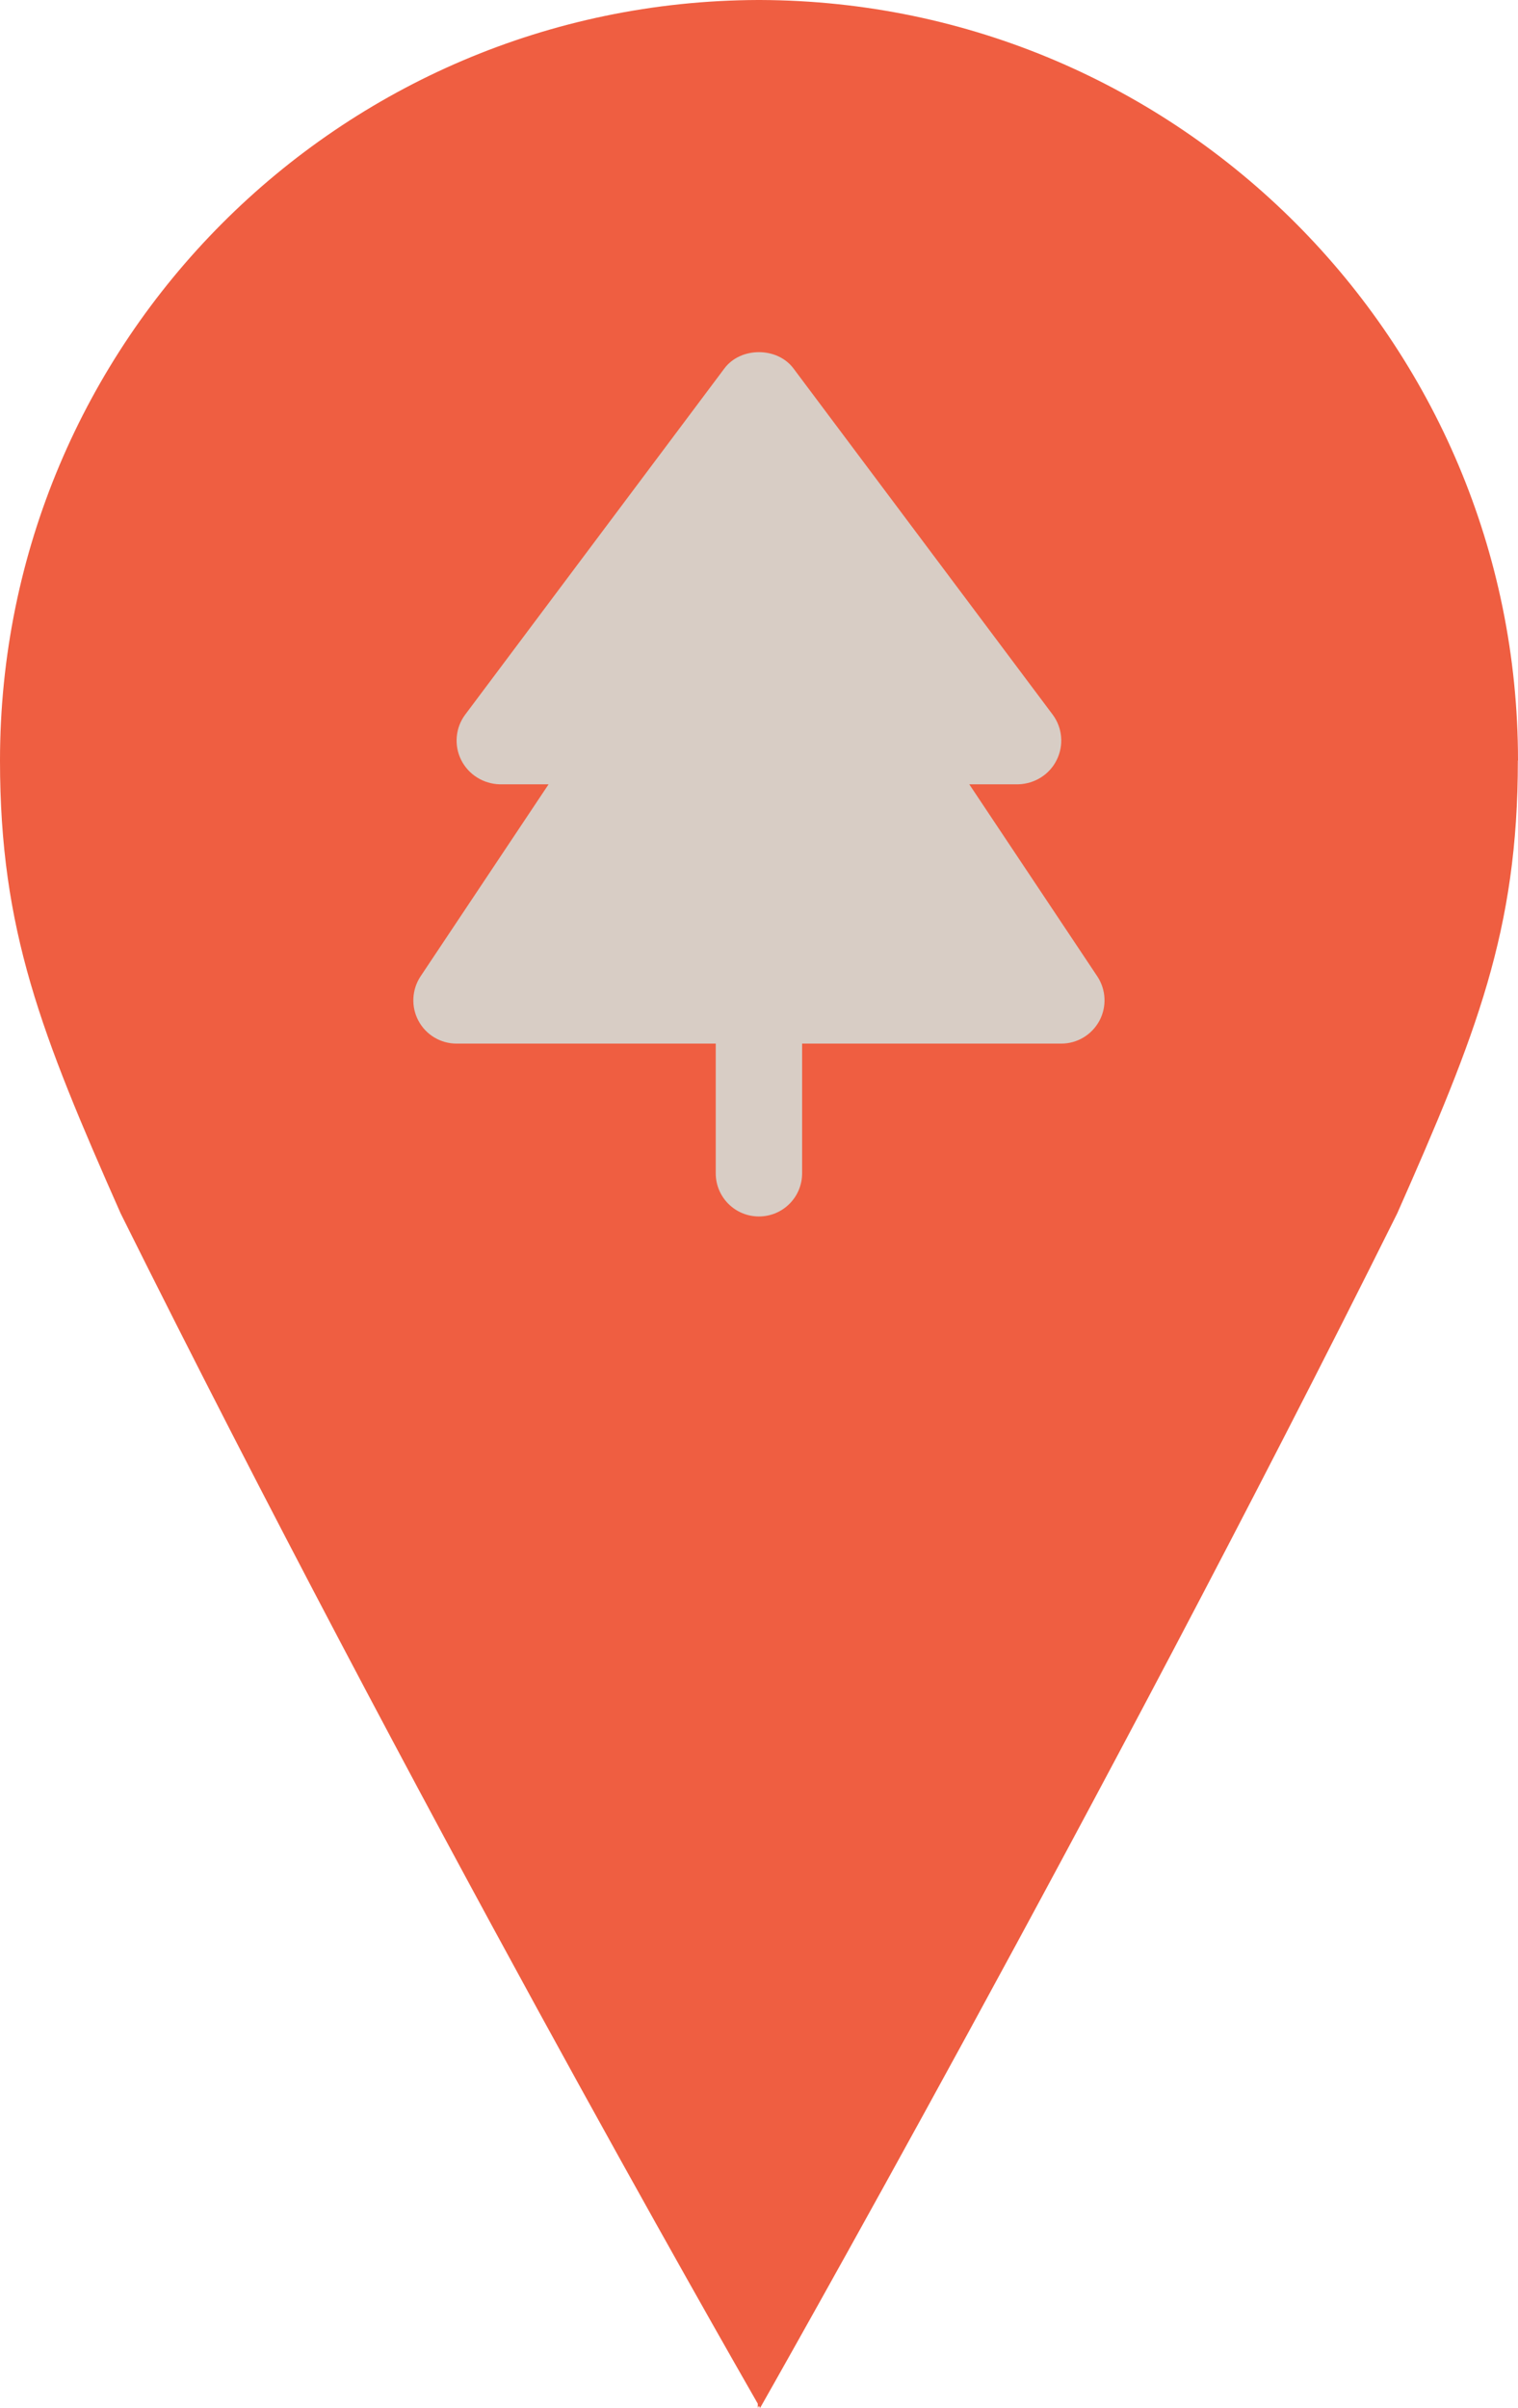
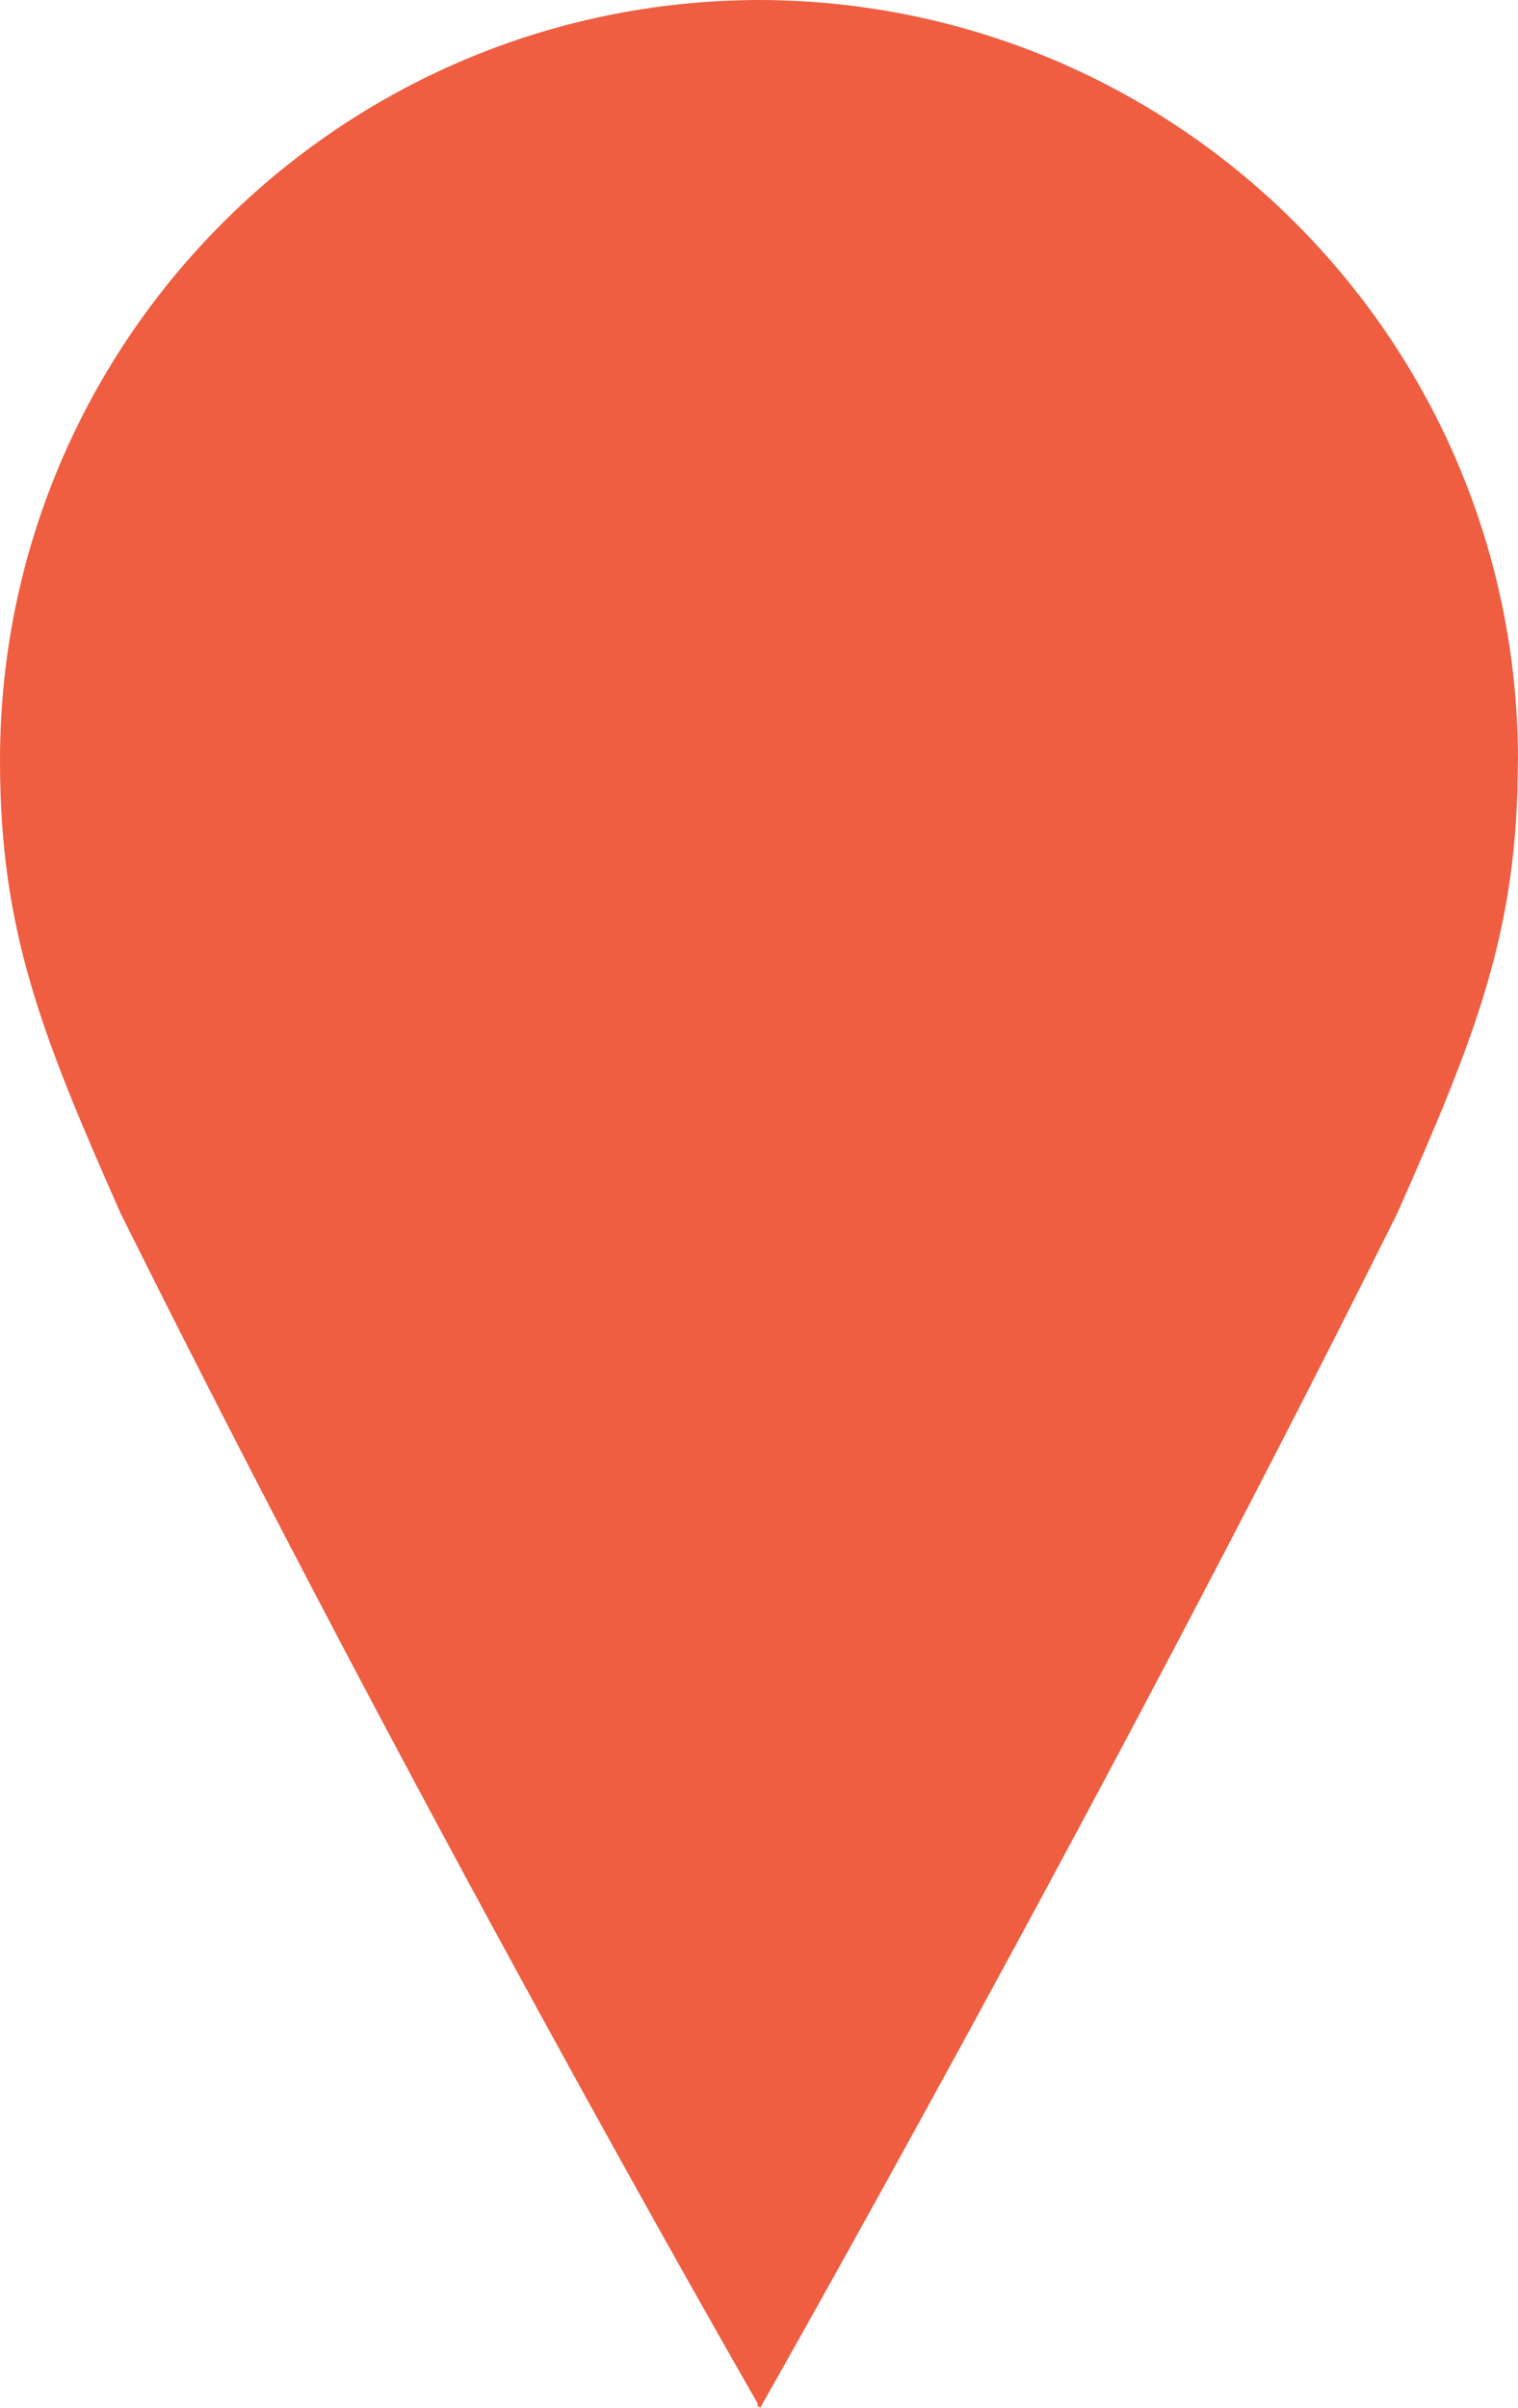
<svg xmlns="http://www.w3.org/2000/svg" id="Layer_2" viewBox="0 0 105.43 167.18">
  <defs>
    <style>.cls-1{fill:#ef5e41;}.cls-2{fill:#d8cdc5;}</style>
  </defs>
  <g id="Layer_1-2">
    <path class="cls-1" d="M105.43,52.8C105.43,23.7,81.88.1,52.8,0h0s-.06,0-.08,0c-.03,0-.06,0-.08,0h0C23.55.1,0,23.7,0,52.8c0,0,0,0,0,0,0,0,0,0,0,0,0,11.78,2.87,18.99,8.38,31.44,20.38,40.96,42.14,78.95,44.25,82.63v.3s.03-.05.08-.15c.05.09.08.15.08.15,0,0,23.87-41.97,44.25-82.93,5.51-12.45,8.38-19.66,8.38-31.44,0,0,0,0,0,0,0,0,0,0,0,0Z" />
-     <path id="Christmas_Tree" class="cls-2" d="M76.21,67.78l-8.89-13.33h3.39c1.14-.03,2.18-.67,2.68-1.69.51-1.02.4-2.24-.28-3.15l-18-24.03c-1.13-1.51-3.67-1.51-4.8,0l-18,24.03c-.68.91-.79,2.13-.28,3.15.51,1.02,1.55,1.66,2.68,1.69h3.39l-8.89,13.33c-.61.92-.67,2.11-.15,3.08.52.98,1.54,1.59,2.65,1.59h18v9c0,1.66,1.34,3,3,3s3-1.34,3-3v-9h18c1.11,0,2.12-.61,2.65-1.59.52-.98.46-2.16-.15-3.08Z" />
  </g>
</svg>